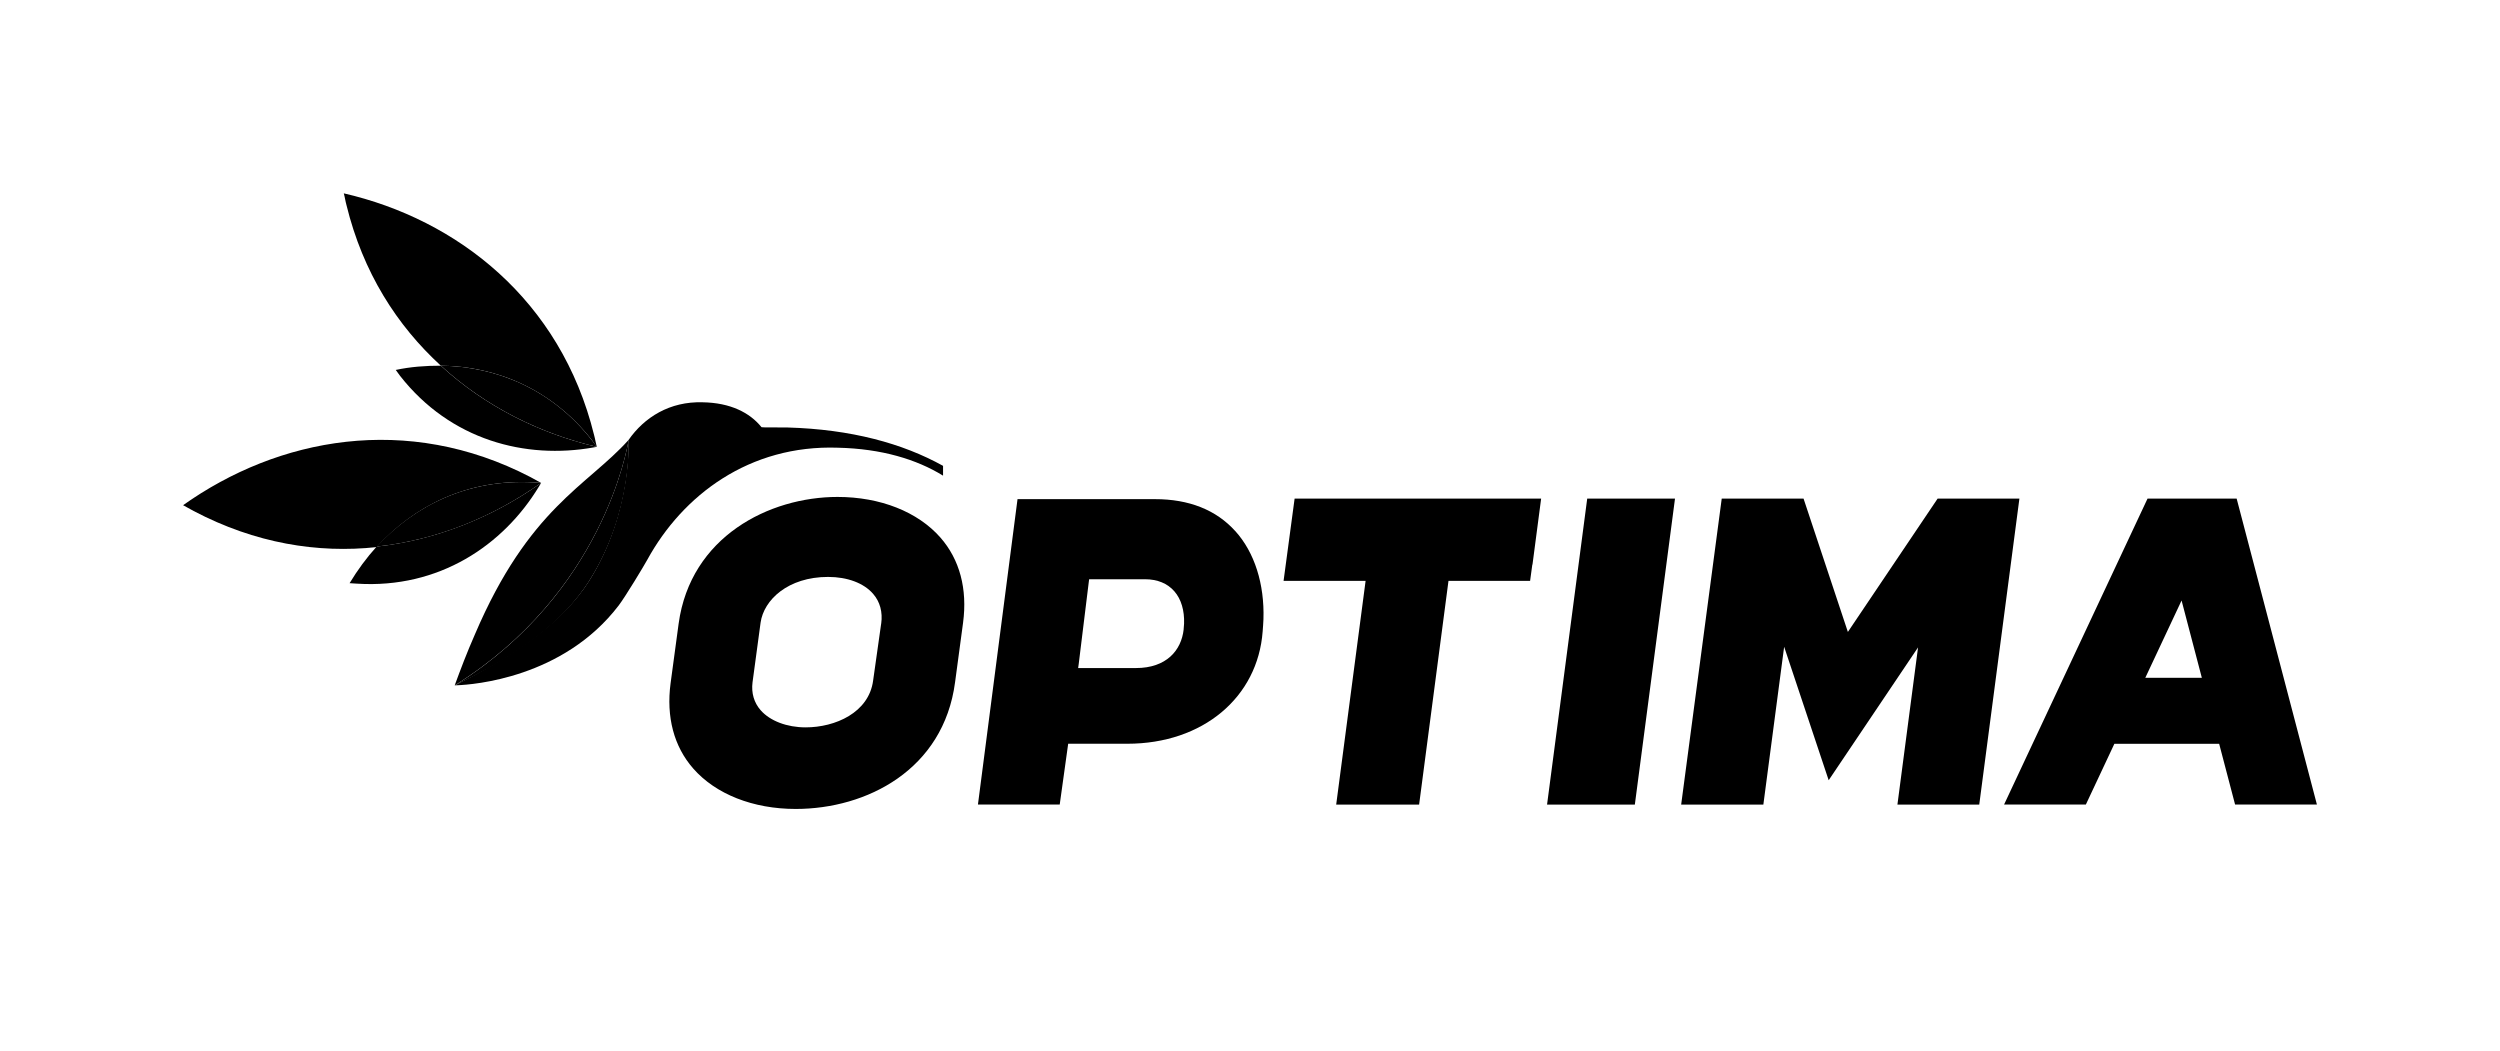
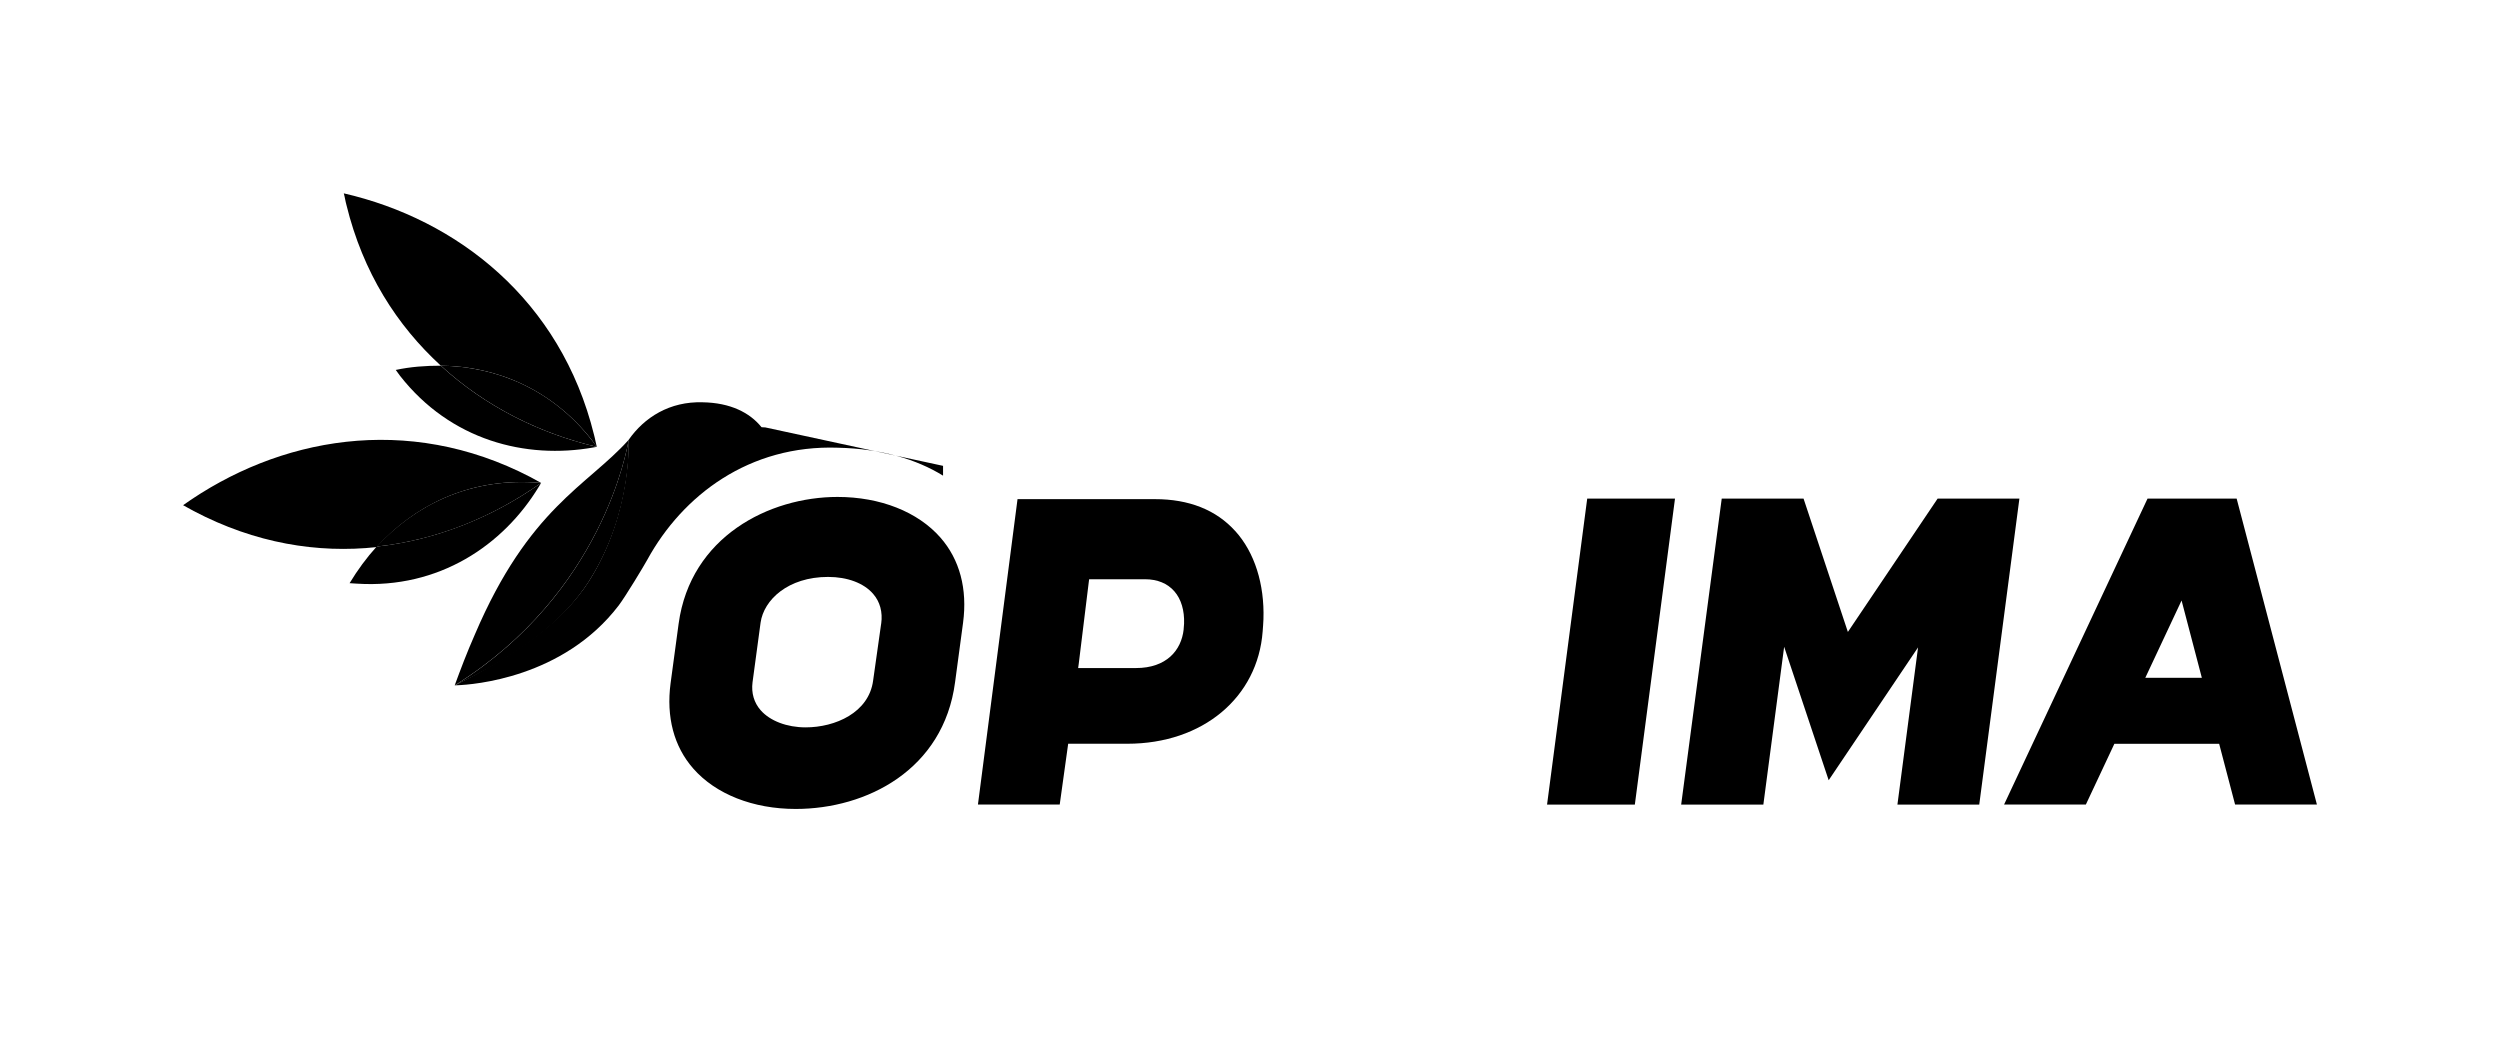
<svg xmlns="http://www.w3.org/2000/svg" id="Layer_1" data-name="Layer 1" viewBox="0 0 612 257.36">
  <defs>
    <style> .cls-1 { stroke-width: 0px; } </style>
  </defs>
  <polygon class="cls-1" points="474.33 122.06 452.36 154.7 441.51 122.06 421.48 122.06 411.55 196.96 431.67 196.96 436.76 158.33 447.66 191 469.54 158.48 464.49 196.96 484.52 196.96 494.35 122.06 474.33 122.06" />
  <g>
    <path class="cls-1" d="m235.76,152.43c1.1-8.25-.83-15.46-5.54-20.83-5.55-6.32-14.73-9.95-25.2-9.95-16.68,0-35.97,9.7-38.89,31.01l-1.97,14.59c-1.1,8.28.82,15.5,5.54,20.88,5.51,6.29,14.66,9.9,25.09,9.9,17.38,0,36.18-9.59,39.01-31.01l1.96-14.59Zm-20.05.23l-1.97,13.94c-1.04,7.87-9.29,11.46-16.52,11.46-4.58,0-8.69-1.57-10.99-4.17-1.65-1.87-2.34-4.24-2.01-6.86l1.97-14.6c.78-5.57,6.71-11.2,16.53-11.2,4.71,0,8.73,1.5,11.01,4.13,1.7,1.95,2.38,4.48,1.99,7.3" />
    <polygon class="cls-1" points="388.55 122.06 378.72 196.96 400.21 196.96 410.04 122.06 388.55 122.06" />
    <path class="cls-1" d="m547.15,196.95h20.03l-19.65-74.9h-21.81l-35.12,74.9h20.02l6.98-14.87h25.65l3.9,14.87Zm-21.98-31.03l8.88-18.92,4.96,18.92h-13.84Z" />
-     <polygon class="cls-1" points="377.27 122.06 316.92 122.06 314.22 142.19 334.3 142.19 327.1 196.96 347.4 196.96 354.59 142.19 374.57 142.19 375.11 138.22 375.15 138.22 377.27 122.06" />
    <path class="cls-1" d="m302.39,130.01c-4.68-5.19-11.31-7.82-19.67-7.82h-33.63l-9.69,74.76h20.02l2.07-14.88h14.48c18.53,0,31.94-11.39,33.13-27.51.07-1,.16-1.99.19-2.96.28-8.62-2.17-16.37-6.89-21.59m-12.64,24.07c-.56,5.12-4.21,9.46-11.68,9.46h-.24s-12.91,0-12.91,0h-1l.14-1.01,2.45-19.96.1-.77h13.69c3.02,0,5.49,1.02,7.17,2.95,1.67,1.91,2.5,4.7,2.38,7.93-.02.46-.05.93-.11,1.42" />
    <path class="cls-1" d="m153.9,107.67c-10.13,11.3-24.41,16.62-37.65,47.65-1.95,4.42-3.51,8.57-4.94,12.46,36.09-22.46,42.2-57.77,42.59-60.11" />
    <path class="cls-1" d="m107.92,89.52c13.5.13,27.26,5.72,37.14,18.44.39.52.53.85,1.03,1.43-.25-.91-.39-1.95-.65-2.86-8.18-33.23-33.63-52.84-61.28-59.2.26.91.39,1.94.65,2.85,4.03,16.49,12.34,29.48,23.11,39.34" />
    <path class="cls-1" d="m130.64,118.09c.65,0,1.17.13,1.82.13-.91-.52-1.69-.91-2.6-1.43-30.25-15.71-61.8-9.61-85.04,6.88.91.52,1.69.91,2.6,1.43,15.06,7.92,30.38,10.39,44.79,8.83,9.22-10.13,22.34-16.75,38.43-15.84" />
    <path class="cls-1" d="m146.09,109.39h0c-.39-.52-.65-.91-1.04-1.43-9.86-12.73-23.56-18.27-37.13-18.44,10.91,10,24.28,16.62,38.17,19.87" />
    <path class="cls-1" d="m132.46,118.22c-.65,0-1.17-.13-1.82-.13-16.1-.91-29.21,5.72-38.43,15.71,14.68-1.56,28.57-7.27,40.25-15.58" />
-     <path class="cls-1" d="m187.34,104.63l-.92-.05c-2.88-3.59-7.66-5.99-14.41-6.1-8.04-.25-14.28,3.66-18.16,9.25,0,0,.93,17.79-9.69,34.55-6.18,9.67-17.15,17.56-32.47,25.33-.12.06-.23.11-.35.16,0,0,.21,0,.6-.02,3.88-.15,25.94-1.78,39.5-19.51,1.68-2.21,6.22-9.75,7-11.18,8.68-15.86,25.02-28.21,46.7-27.46,10.65.25,19.22,2.83,25.72,6.84v-2.4c-9.91-5.5-22.47-8.94-38.05-9.39-.56-.02-4.17-.03-5.47-.03" />
+     <path class="cls-1" d="m187.34,104.63l-.92-.05c-2.88-3.59-7.66-5.99-14.41-6.1-8.04-.25-14.28,3.66-18.16,9.25,0,0,.93,17.79-9.69,34.55-6.18,9.67-17.15,17.56-32.47,25.33-.12.06-.23.11-.35.16,0,0,.21,0,.6-.02,3.88-.15,25.94-1.78,39.5-19.51,1.68-2.21,6.22-9.75,7-11.18,8.68-15.86,25.02-28.21,46.7-27.46,10.65.25,19.22,2.83,25.72,6.84v-2.4" />
    <path class="cls-1" d="m144.2,142.26c10.77-16.87,9.69-34.58,9.69-34.58-.39,2.32-6.39,37.1-41.73,59.58-.29.18-.85.53-.85.53,0,0,.39-.18.58-.28,15.83-7.55,26.16-15.63,32.32-25.25" />
    <path class="cls-1" d="m107.92,89.52c-3.76,0-7.4.26-11.04,1.04.39.52.65.91,1.04,1.43,12.39,15.83,30.8,20.49,47.33,17.55.28-.05.83-.15.83-.15,0,0-.45-.11-.69-.17-13.64-3.3-26.75-9.86-37.48-19.7" />
    <path class="cls-1" d="m92.21,133.8c-2.47,2.73-4.67,5.72-6.63,8.96.52,0,1.17.12,1.82.12,20.07,1.27,35.79-9.39,44.49-23.7.19-.32.38-.64.57-.96-.25.18-.5.35-.76.53-11.4,7.94-25.14,13.52-39.5,15.05" />
  </g>
</svg>